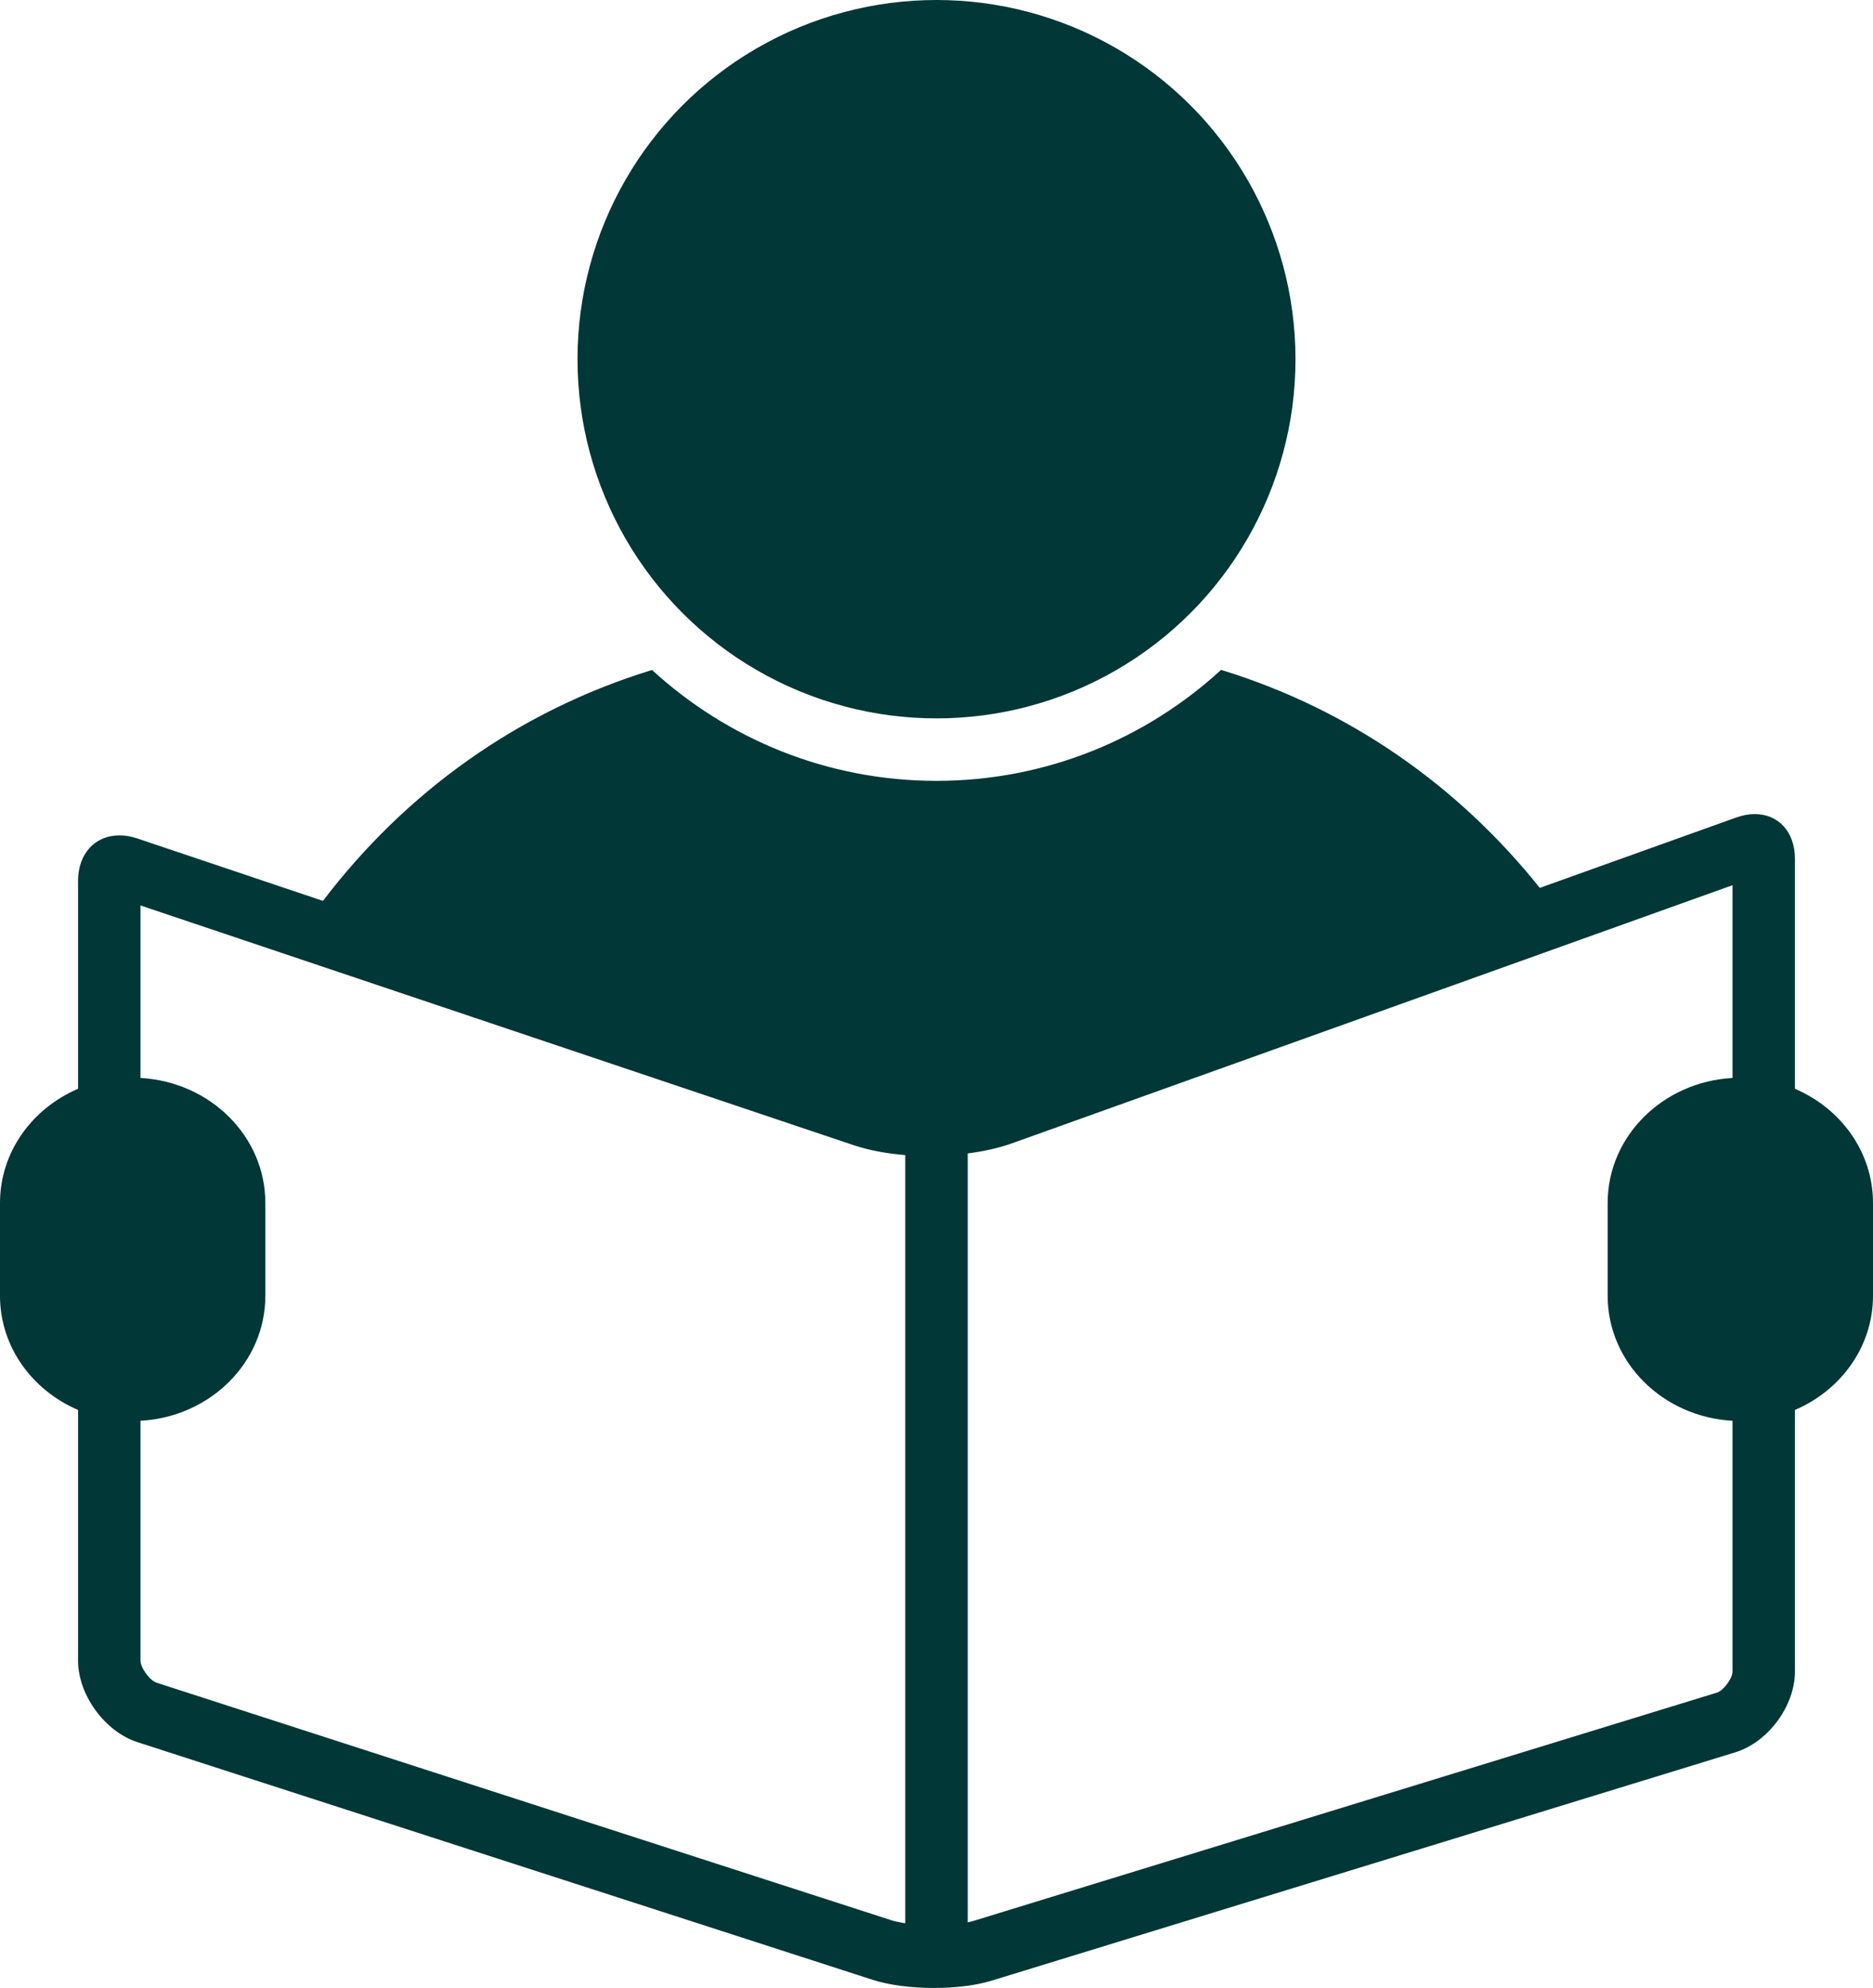
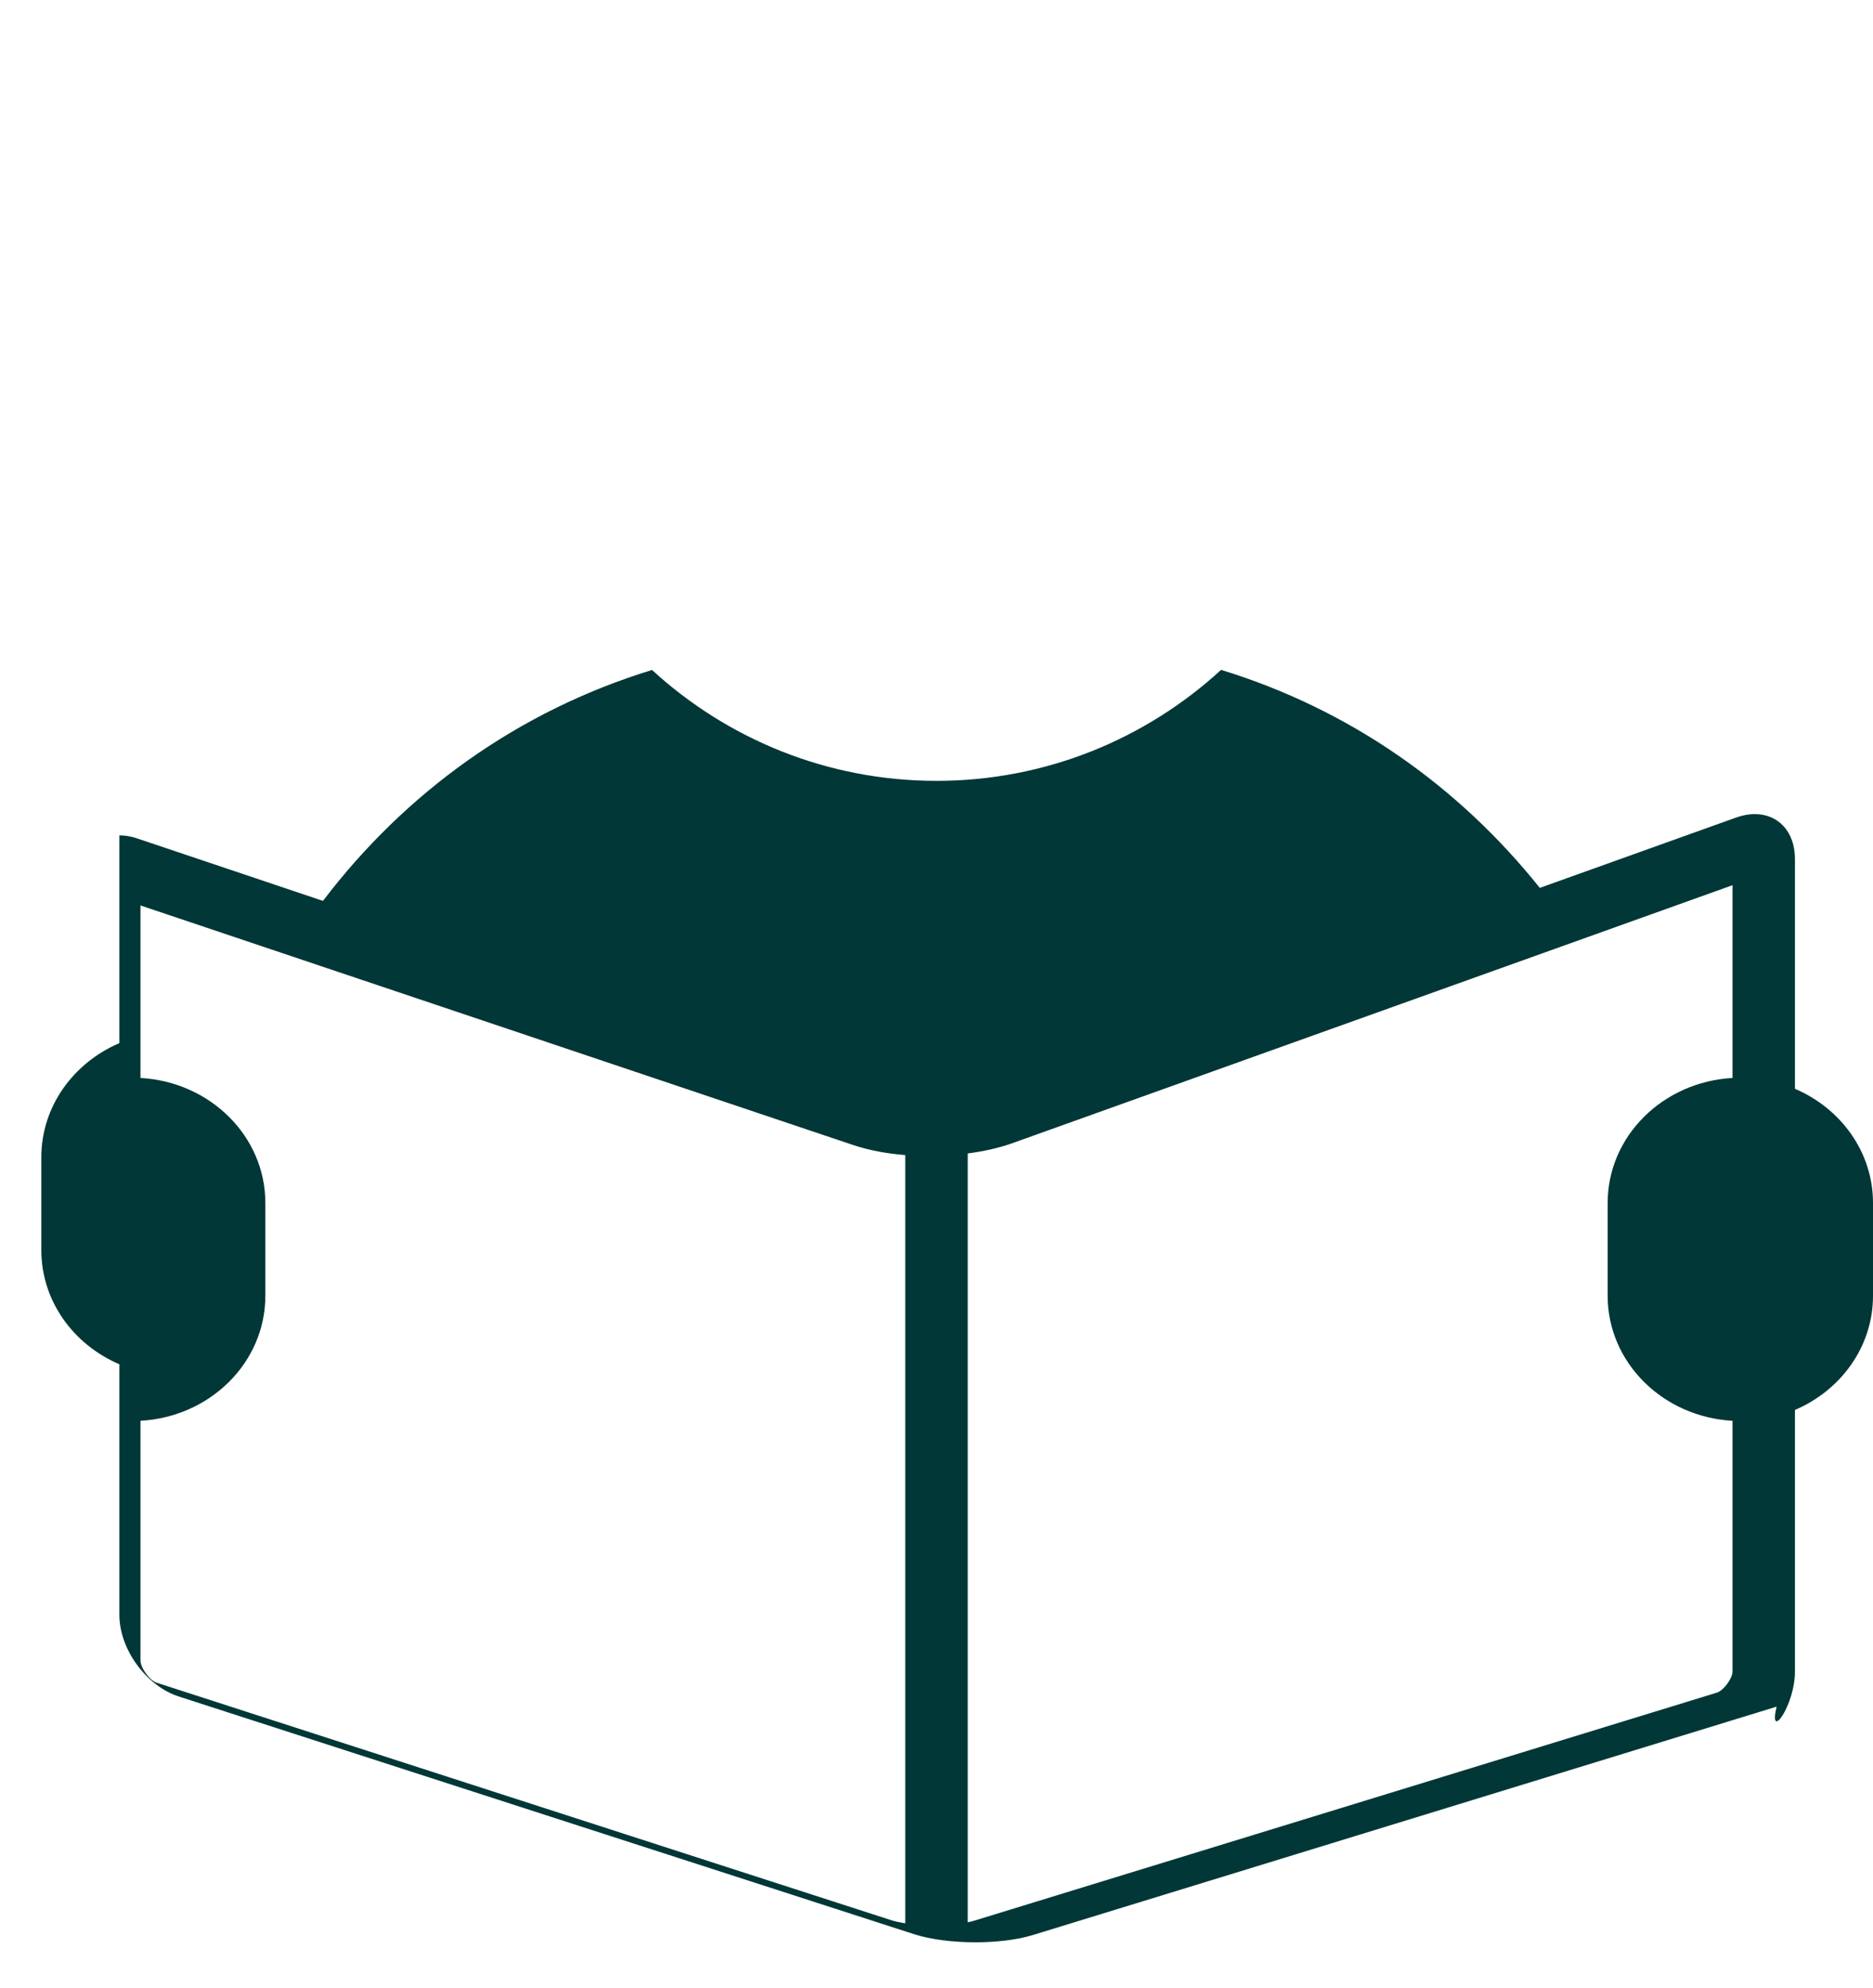
<svg xmlns="http://www.w3.org/2000/svg" fill="#013736" height="127.3" preserveAspectRatio="xMidYMid meet" version="1" viewBox="4.0 0.0 120.0 127.3" width="120" zoomAndPan="magnify">
  <g id="change1_1">
-     <circle cx="64" cy="23" fill="inherit" r="23" />
-   </g>
+     </g>
  <g id="change1_2">
-     <path d="M119,107.033V90.282c2.947-1.261,5-4.056,5-7.309v-5.946 c0-3.254-2.053-6.048-5-7.309V55c0-1.757-1.081-2.872-2.572-2.872 c-0.376,0-0.777,0.071-1.194,0.22l-12.582,4.505 c-5.216-6.525-12.184-11.438-20.42-13.959C77.425,47.304,71.022,50,64,50 c-7.019,0-13.419-2.694-18.226-7.1c-8.586,2.627-15.801,7.845-21.082,14.786 l-11.901-3.999c-0.398-0.134-0.782-0.197-1.143-0.197C10.117,53.491,9,54.634,9,56.414 v13.304c-2.946,1.261-5,4.056-5,7.309v5.946c0,3.254,2.054,6.048,5,7.309v16.043 c0,2.2,1.713,4.553,3.806,5.229l47.097,15.216 c1.079,0.349,2.513,0.524,3.938,0.524c1.34,0,2.672-0.155,3.692-0.468 l47.643-14.621C117.279,111.561,119,109.233,119,107.033z M62,123.154 c-0.356-0.057-0.662-0.123-0.868-0.189L14.036,107.748 C13.59,107.604,13,106.793,13,106.325V90.976c4.461-0.246,8-3.729,8-8.003v-5.946 c0-4.274-3.539-7.757-8-8.003V57.978l45.644,15.335 C59.776,73.694,60.96,73.879,62,73.963V123.154z M115,69.024 c-4.46,0.246-8,3.729-8,8.003v5.946c0,4.274,3.54,7.757,8,8.003v16.057 c0,0.438-0.578,1.221-0.998,1.349l-47.642,14.621 C66.254,123.035,66.126,123.062,66,123.09V73.858c1.028-0.136,1.995-0.348,2.823-0.644 L115,56.681V69.024z" fill="inherit" />
+     <path d="M119,107.033V90.282c2.947-1.261,5-4.056,5-7.309v-5.946 c0-3.254-2.053-6.048-5-7.309V55c0-1.757-1.081-2.872-2.572-2.872 c-0.376,0-0.777,0.071-1.194,0.22l-12.582,4.505 c-5.216-6.525-12.184-11.438-20.42-13.959C77.425,47.304,71.022,50,64,50 c-7.019,0-13.419-2.694-18.226-7.1c-8.586,2.627-15.801,7.845-21.082,14.786 l-11.901-3.999c-0.398-0.134-0.782-0.197-1.143-0.197v13.304c-2.946,1.261-5,4.056-5,7.309v5.946c0,3.254,2.054,6.048,5,7.309v16.043 c0,2.2,1.713,4.553,3.806,5.229l47.097,15.216 c1.079,0.349,2.513,0.524,3.938,0.524c1.34,0,2.672-0.155,3.692-0.468 l47.643-14.621C117.279,111.561,119,109.233,119,107.033z M62,123.154 c-0.356-0.057-0.662-0.123-0.868-0.189L14.036,107.748 C13.59,107.604,13,106.793,13,106.325V90.976c4.461-0.246,8-3.729,8-8.003v-5.946 c0-4.274-3.539-7.757-8-8.003V57.978l45.644,15.335 C59.776,73.694,60.96,73.879,62,73.963V123.154z M115,69.024 c-4.46,0.246-8,3.729-8,8.003v5.946c0,4.274,3.54,7.757,8,8.003v16.057 c0,0.438-0.578,1.221-0.998,1.349l-47.642,14.621 C66.254,123.035,66.126,123.062,66,123.09V73.858c1.028-0.136,1.995-0.348,2.823-0.644 L115,56.681V69.024z" fill="inherit" />
  </g>
</svg>